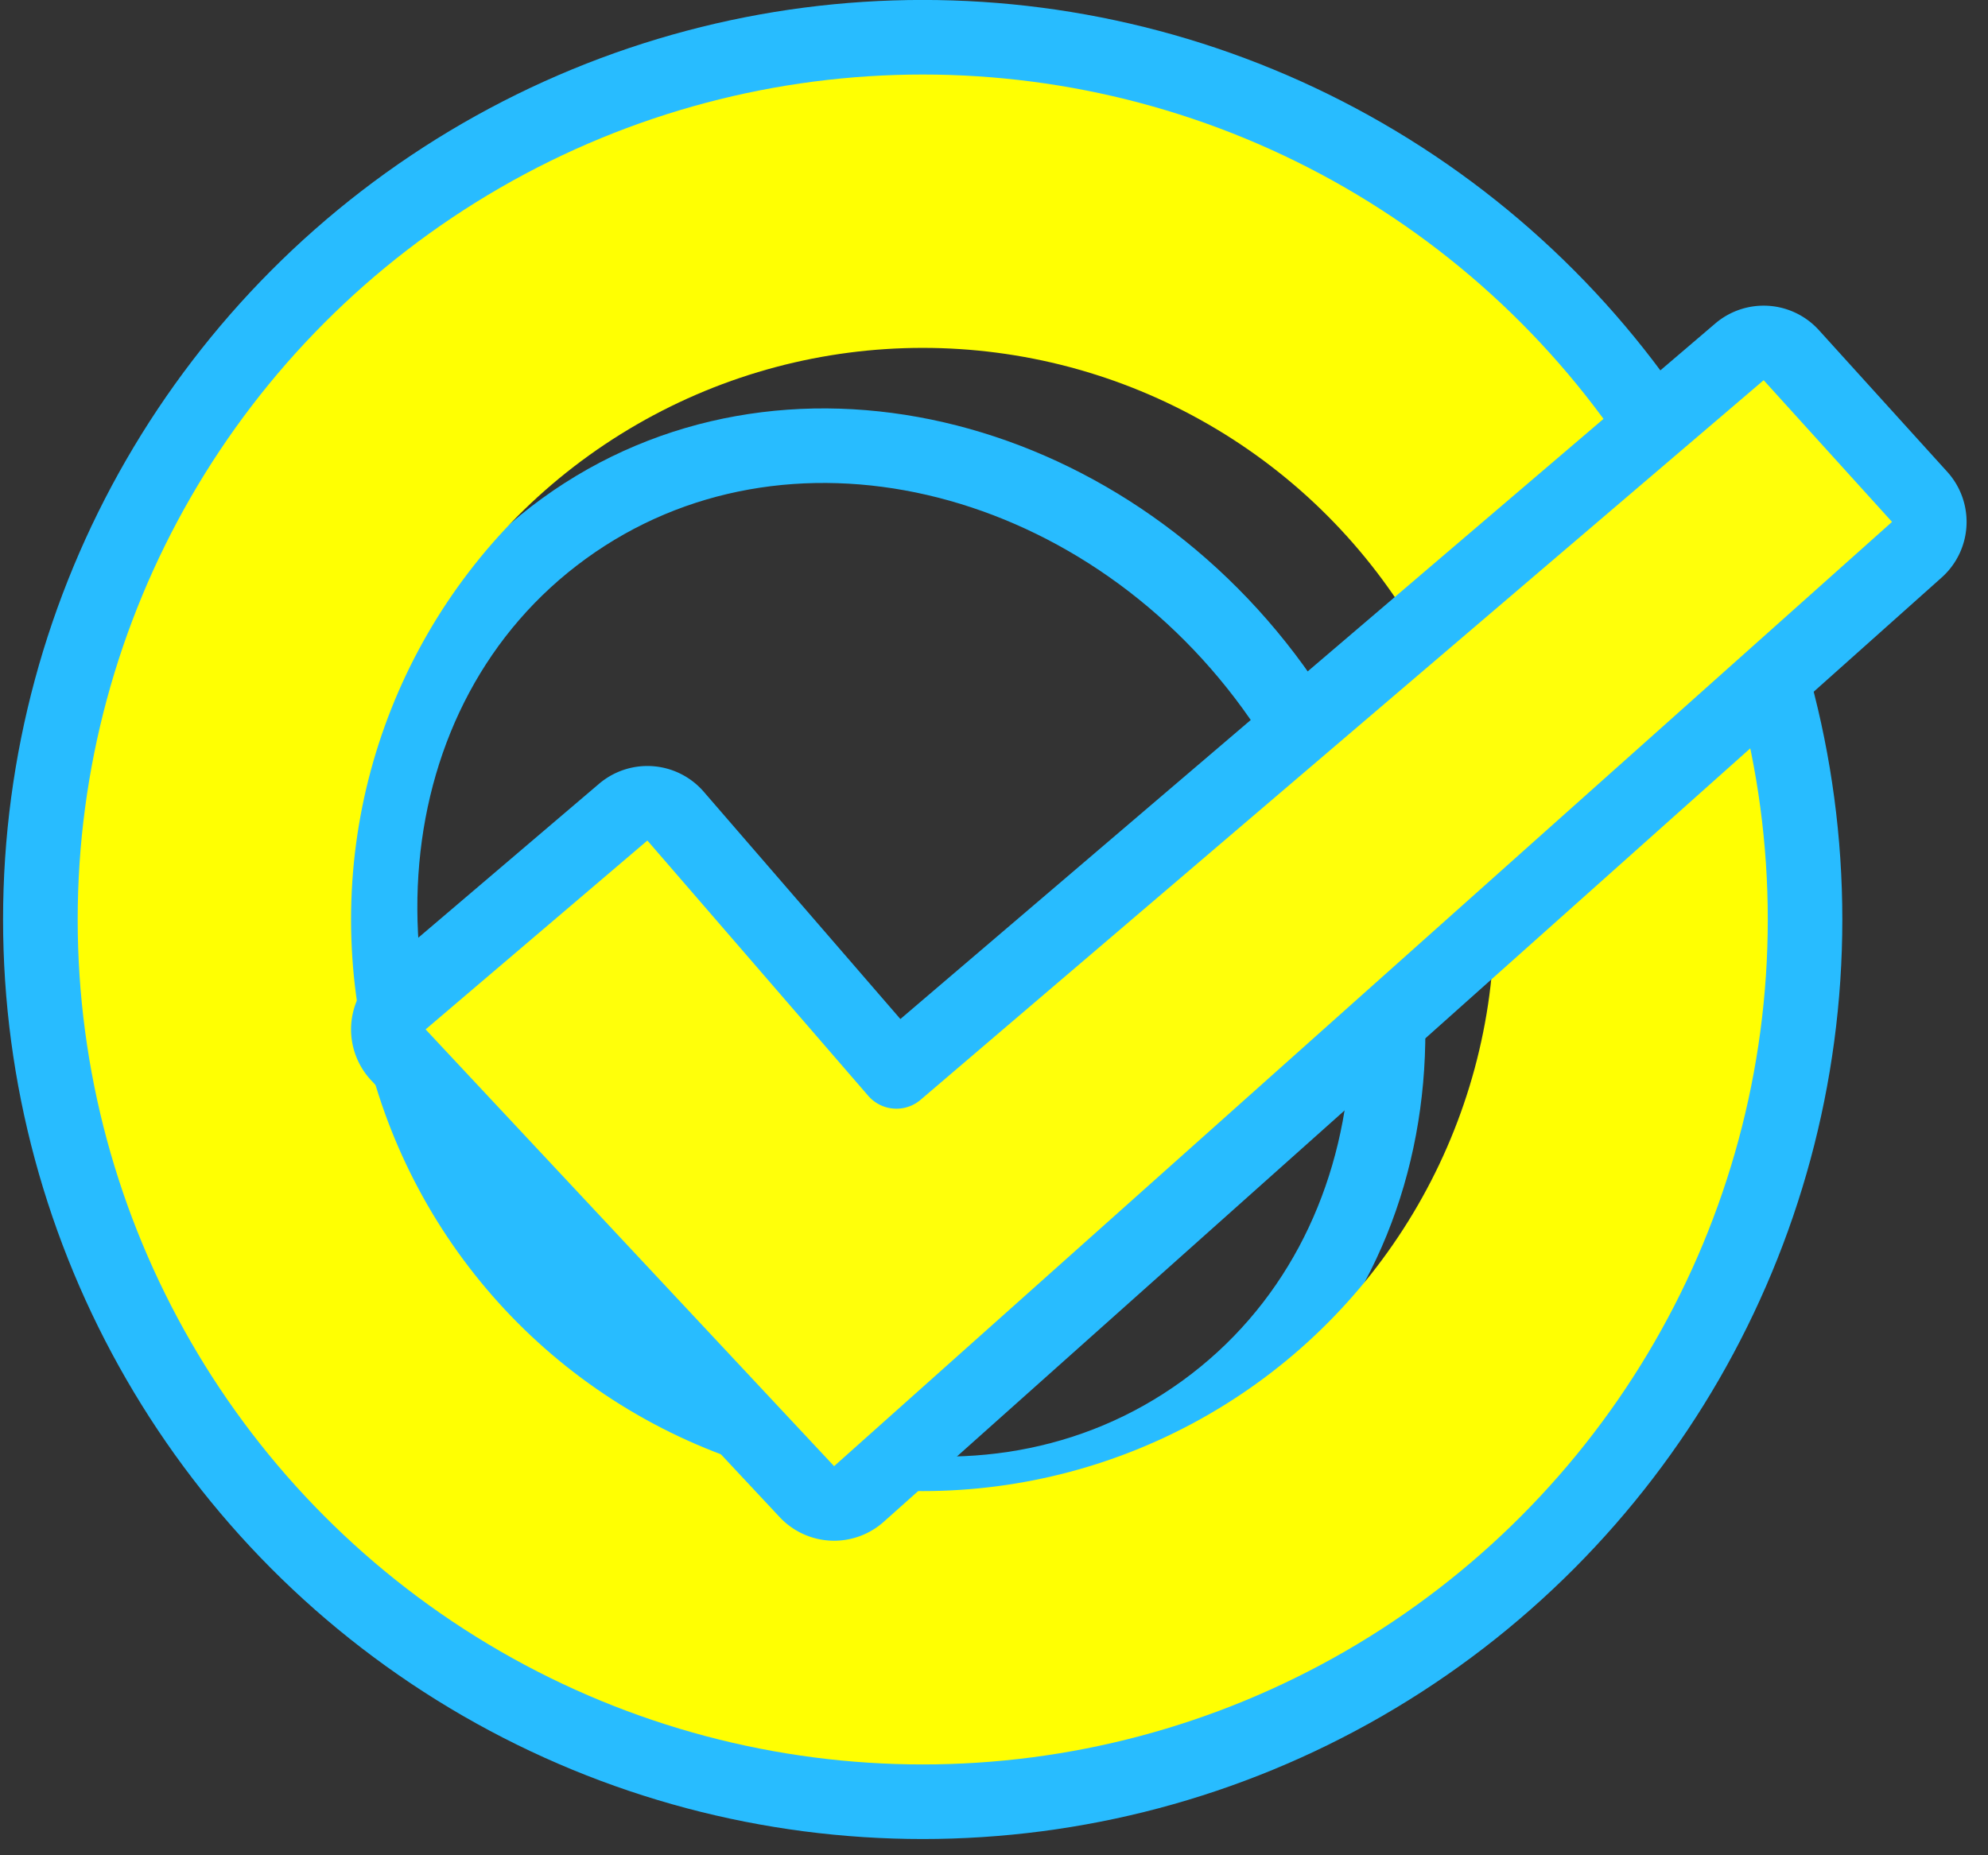
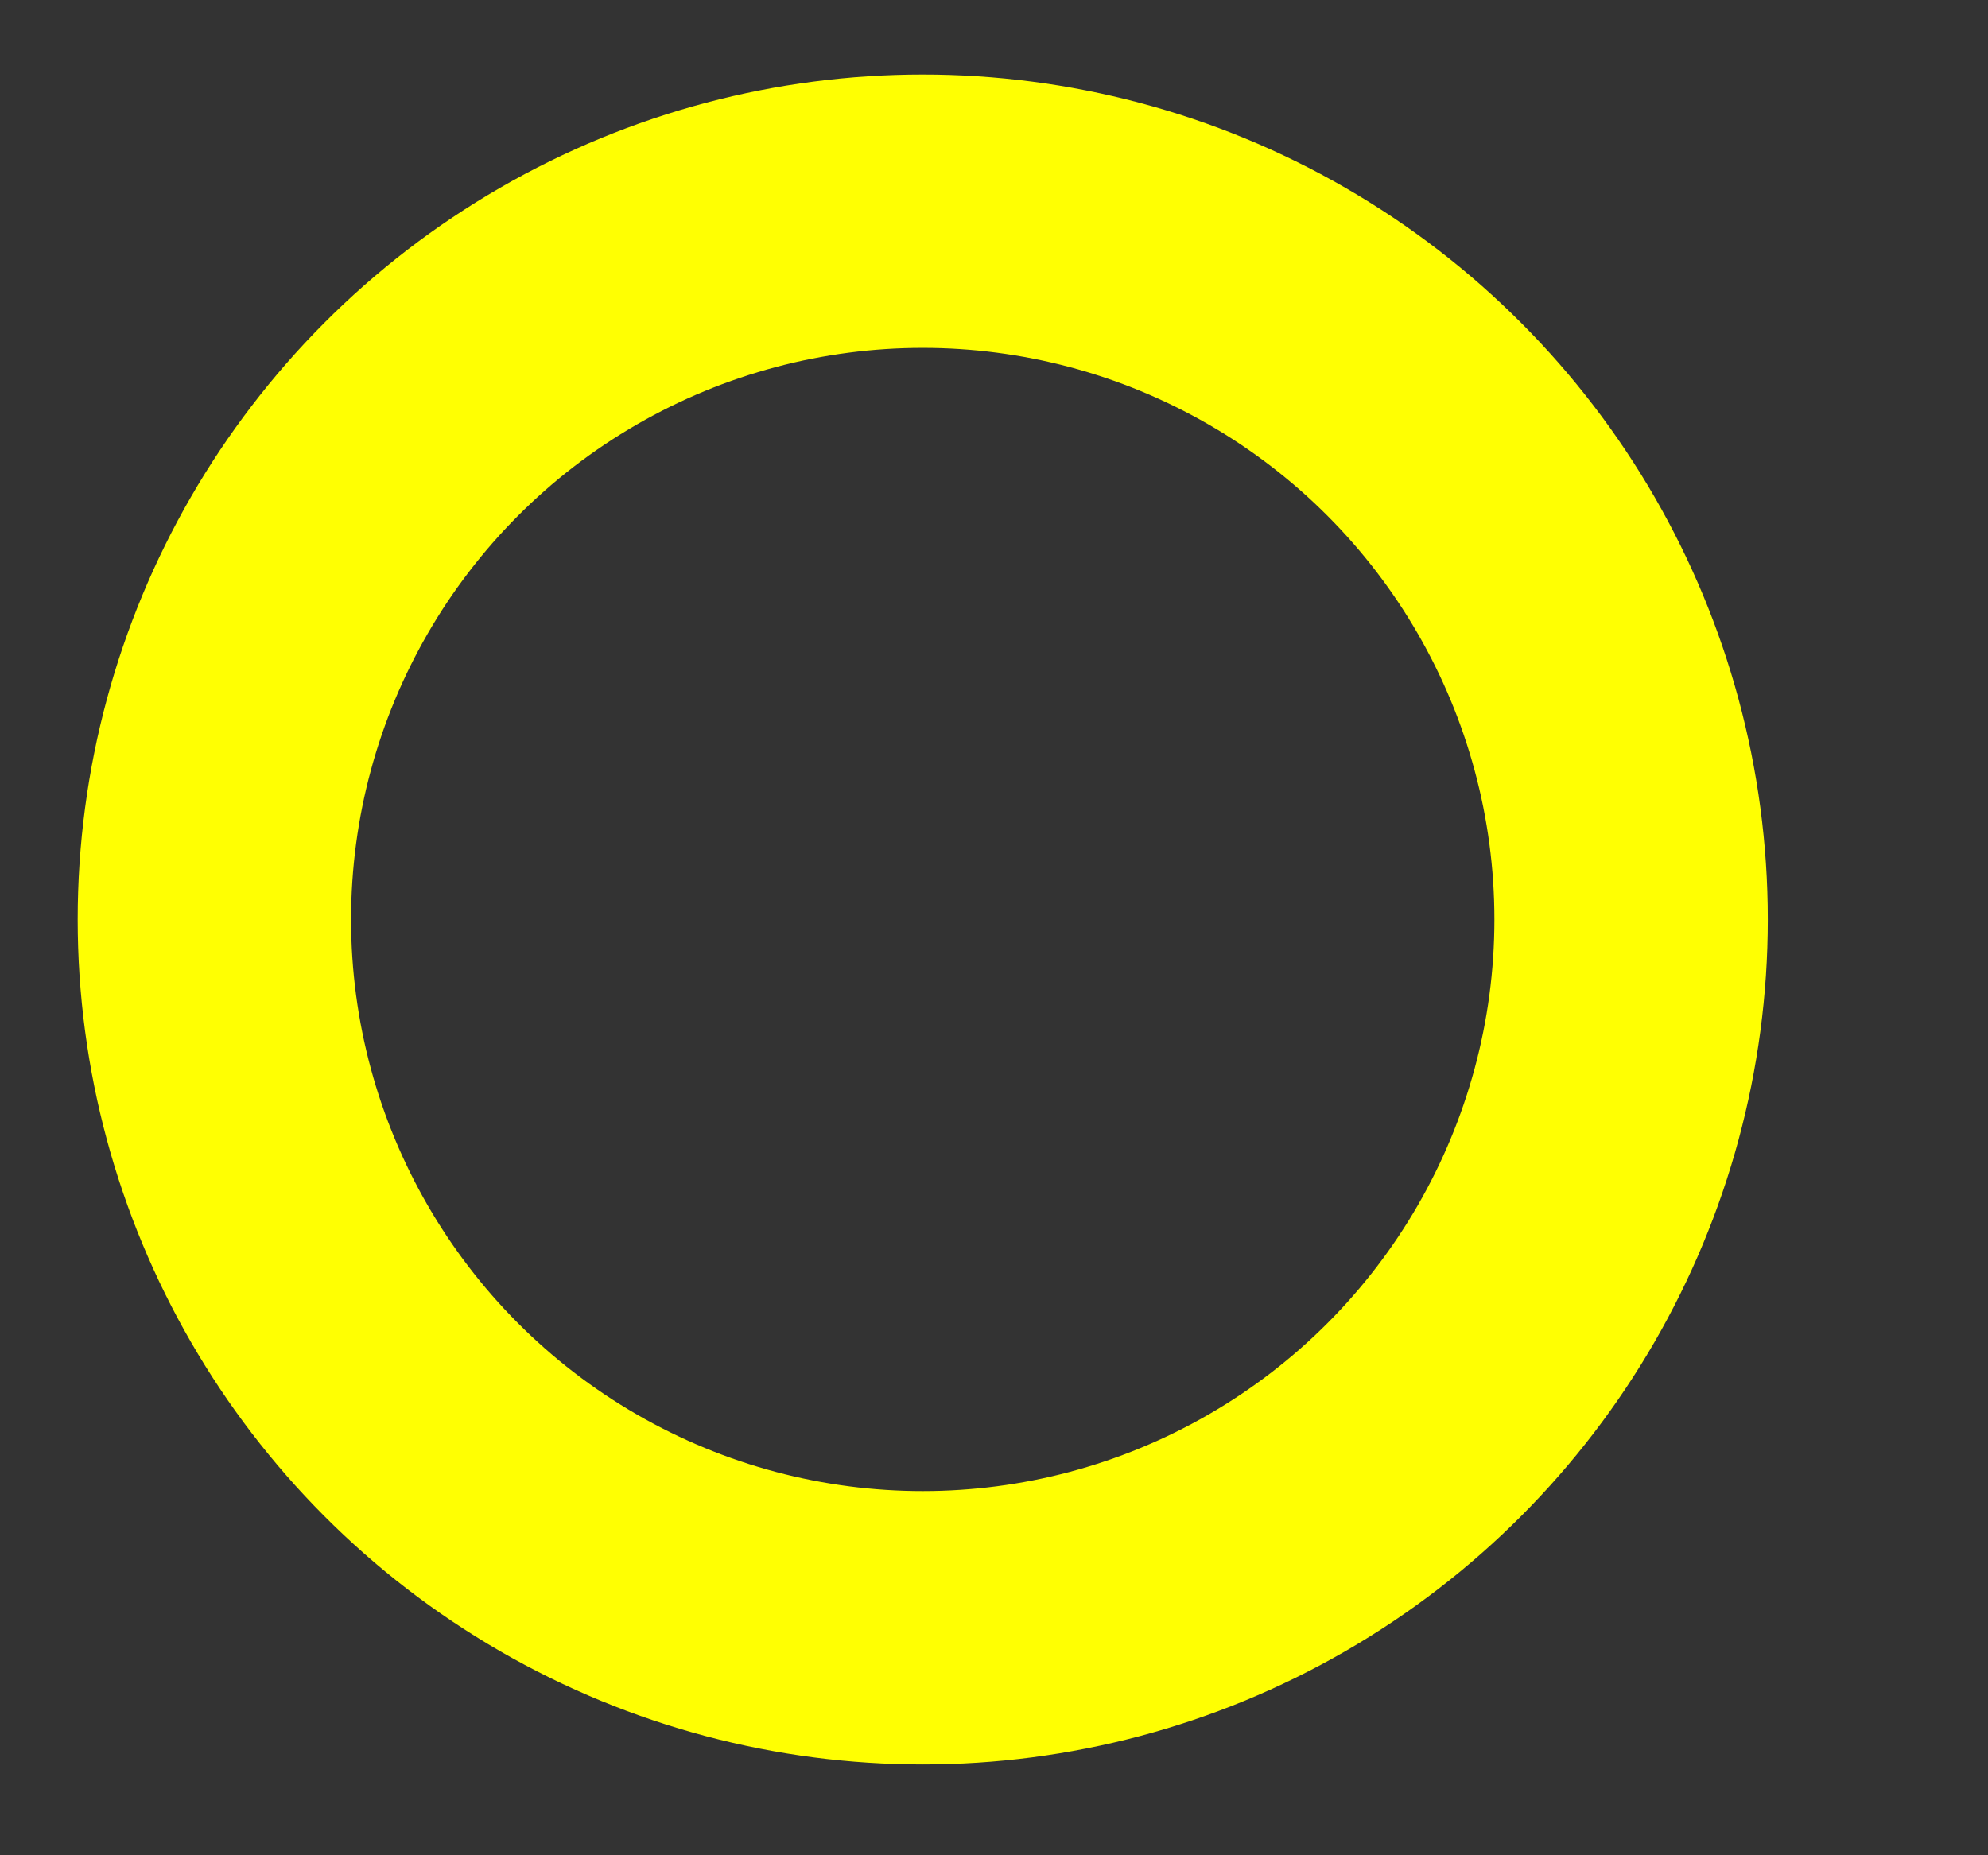
<svg xmlns="http://www.w3.org/2000/svg" width="60" height="56" fill="none">
  <rect width="100%" height="100%" fill="#333333" stroke="none" />
-   <path d="M36.344 42.589c6.6-4.789 7.336-14.605 2.087-21.84-5.25-7.235-14.81-9.582-21.41-4.794-6.6 4.789-7.336 14.605-2.087 21.84 5.25 7.235 14.81 9.582 21.41 4.794z" stroke="#28BCFF" stroke-width="2.25" />
-   <circle cx="27.848" cy="27.754" r="25.88" stroke="#28BCFF" stroke-width="3.751" />
  <circle cx="27.849" cy="27.754" r="21.379" stroke="#FFFF02" stroke-width="8.251" />
-   <path d="M20.39 24.635a1.125 1.125 0 00-1.581-.12l-6.693 5.7a1.126 1.126 0 00-.092 1.626l12.328 13.183a1.125 1.125 0 001.571.071l31.93-28.503a1.125 1.125 0 00.084-1.595l-3.874-4.276a1.125 1.125 0 00-1.565-.1L27.055 32.34l-6.666-7.706z" fill="#FFFF0A" stroke="#28BCFF" stroke-width="2.25" stroke-linecap="round" stroke-linejoin="round" />
</svg>